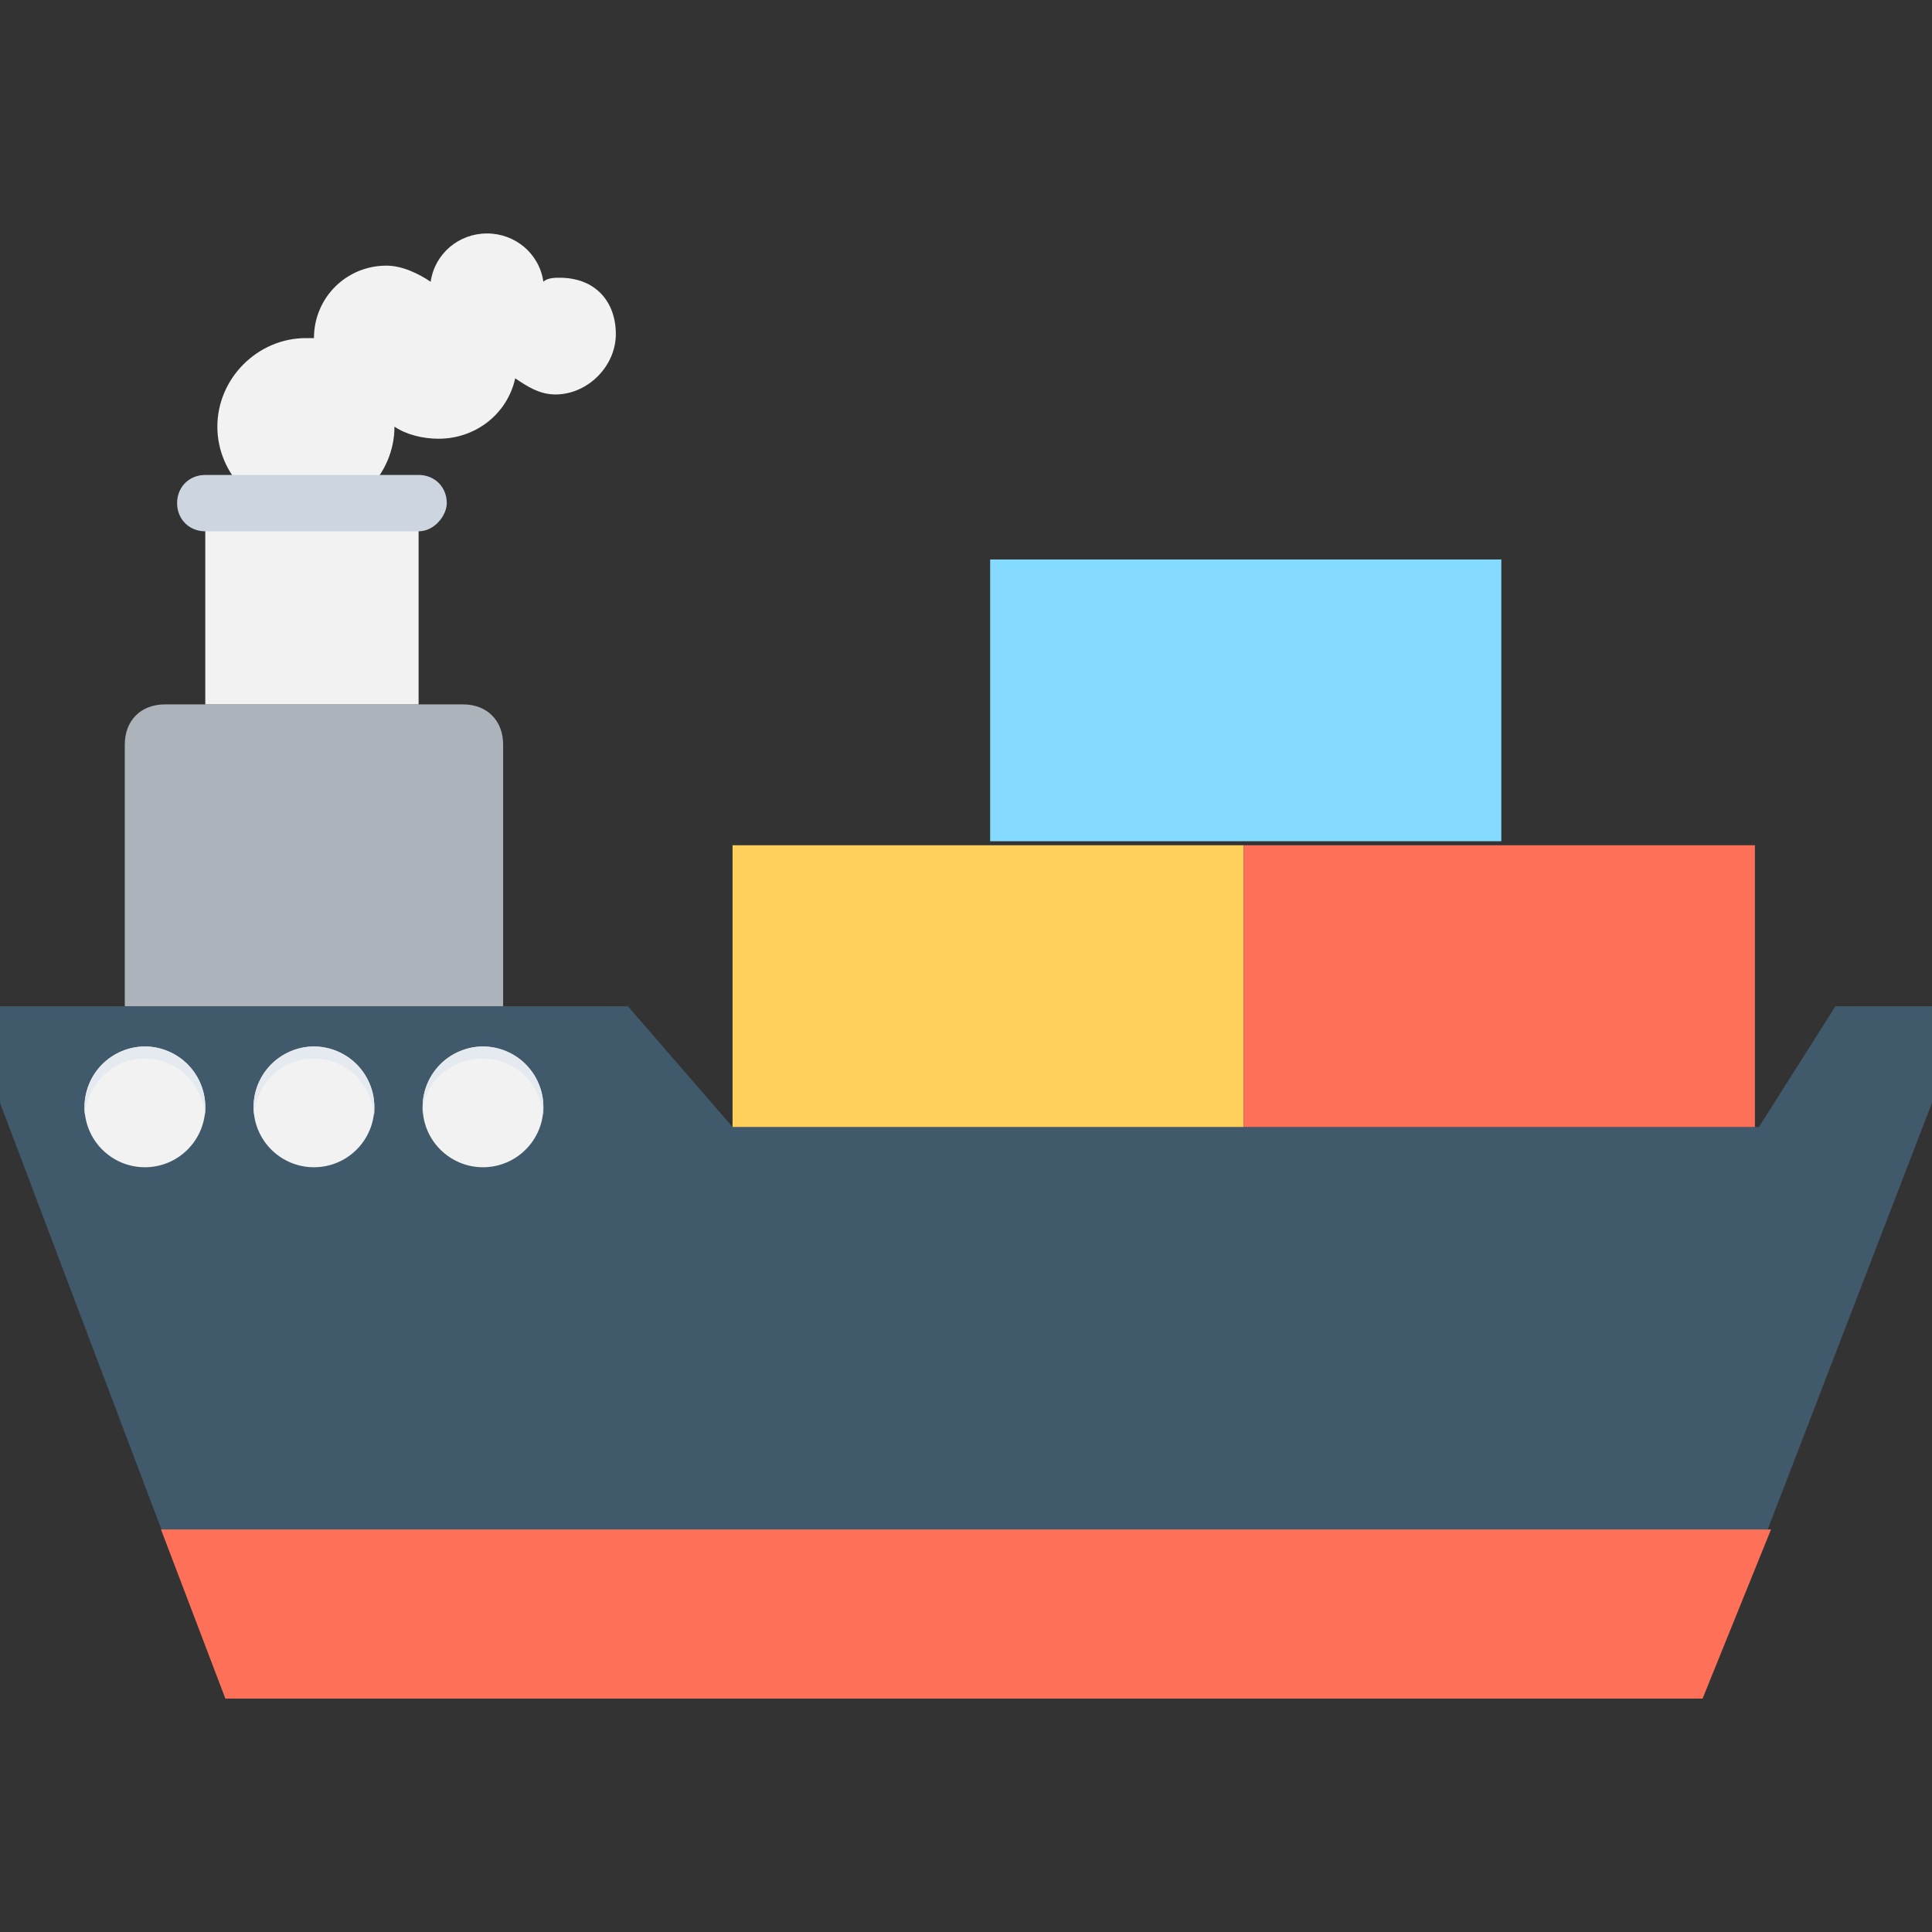
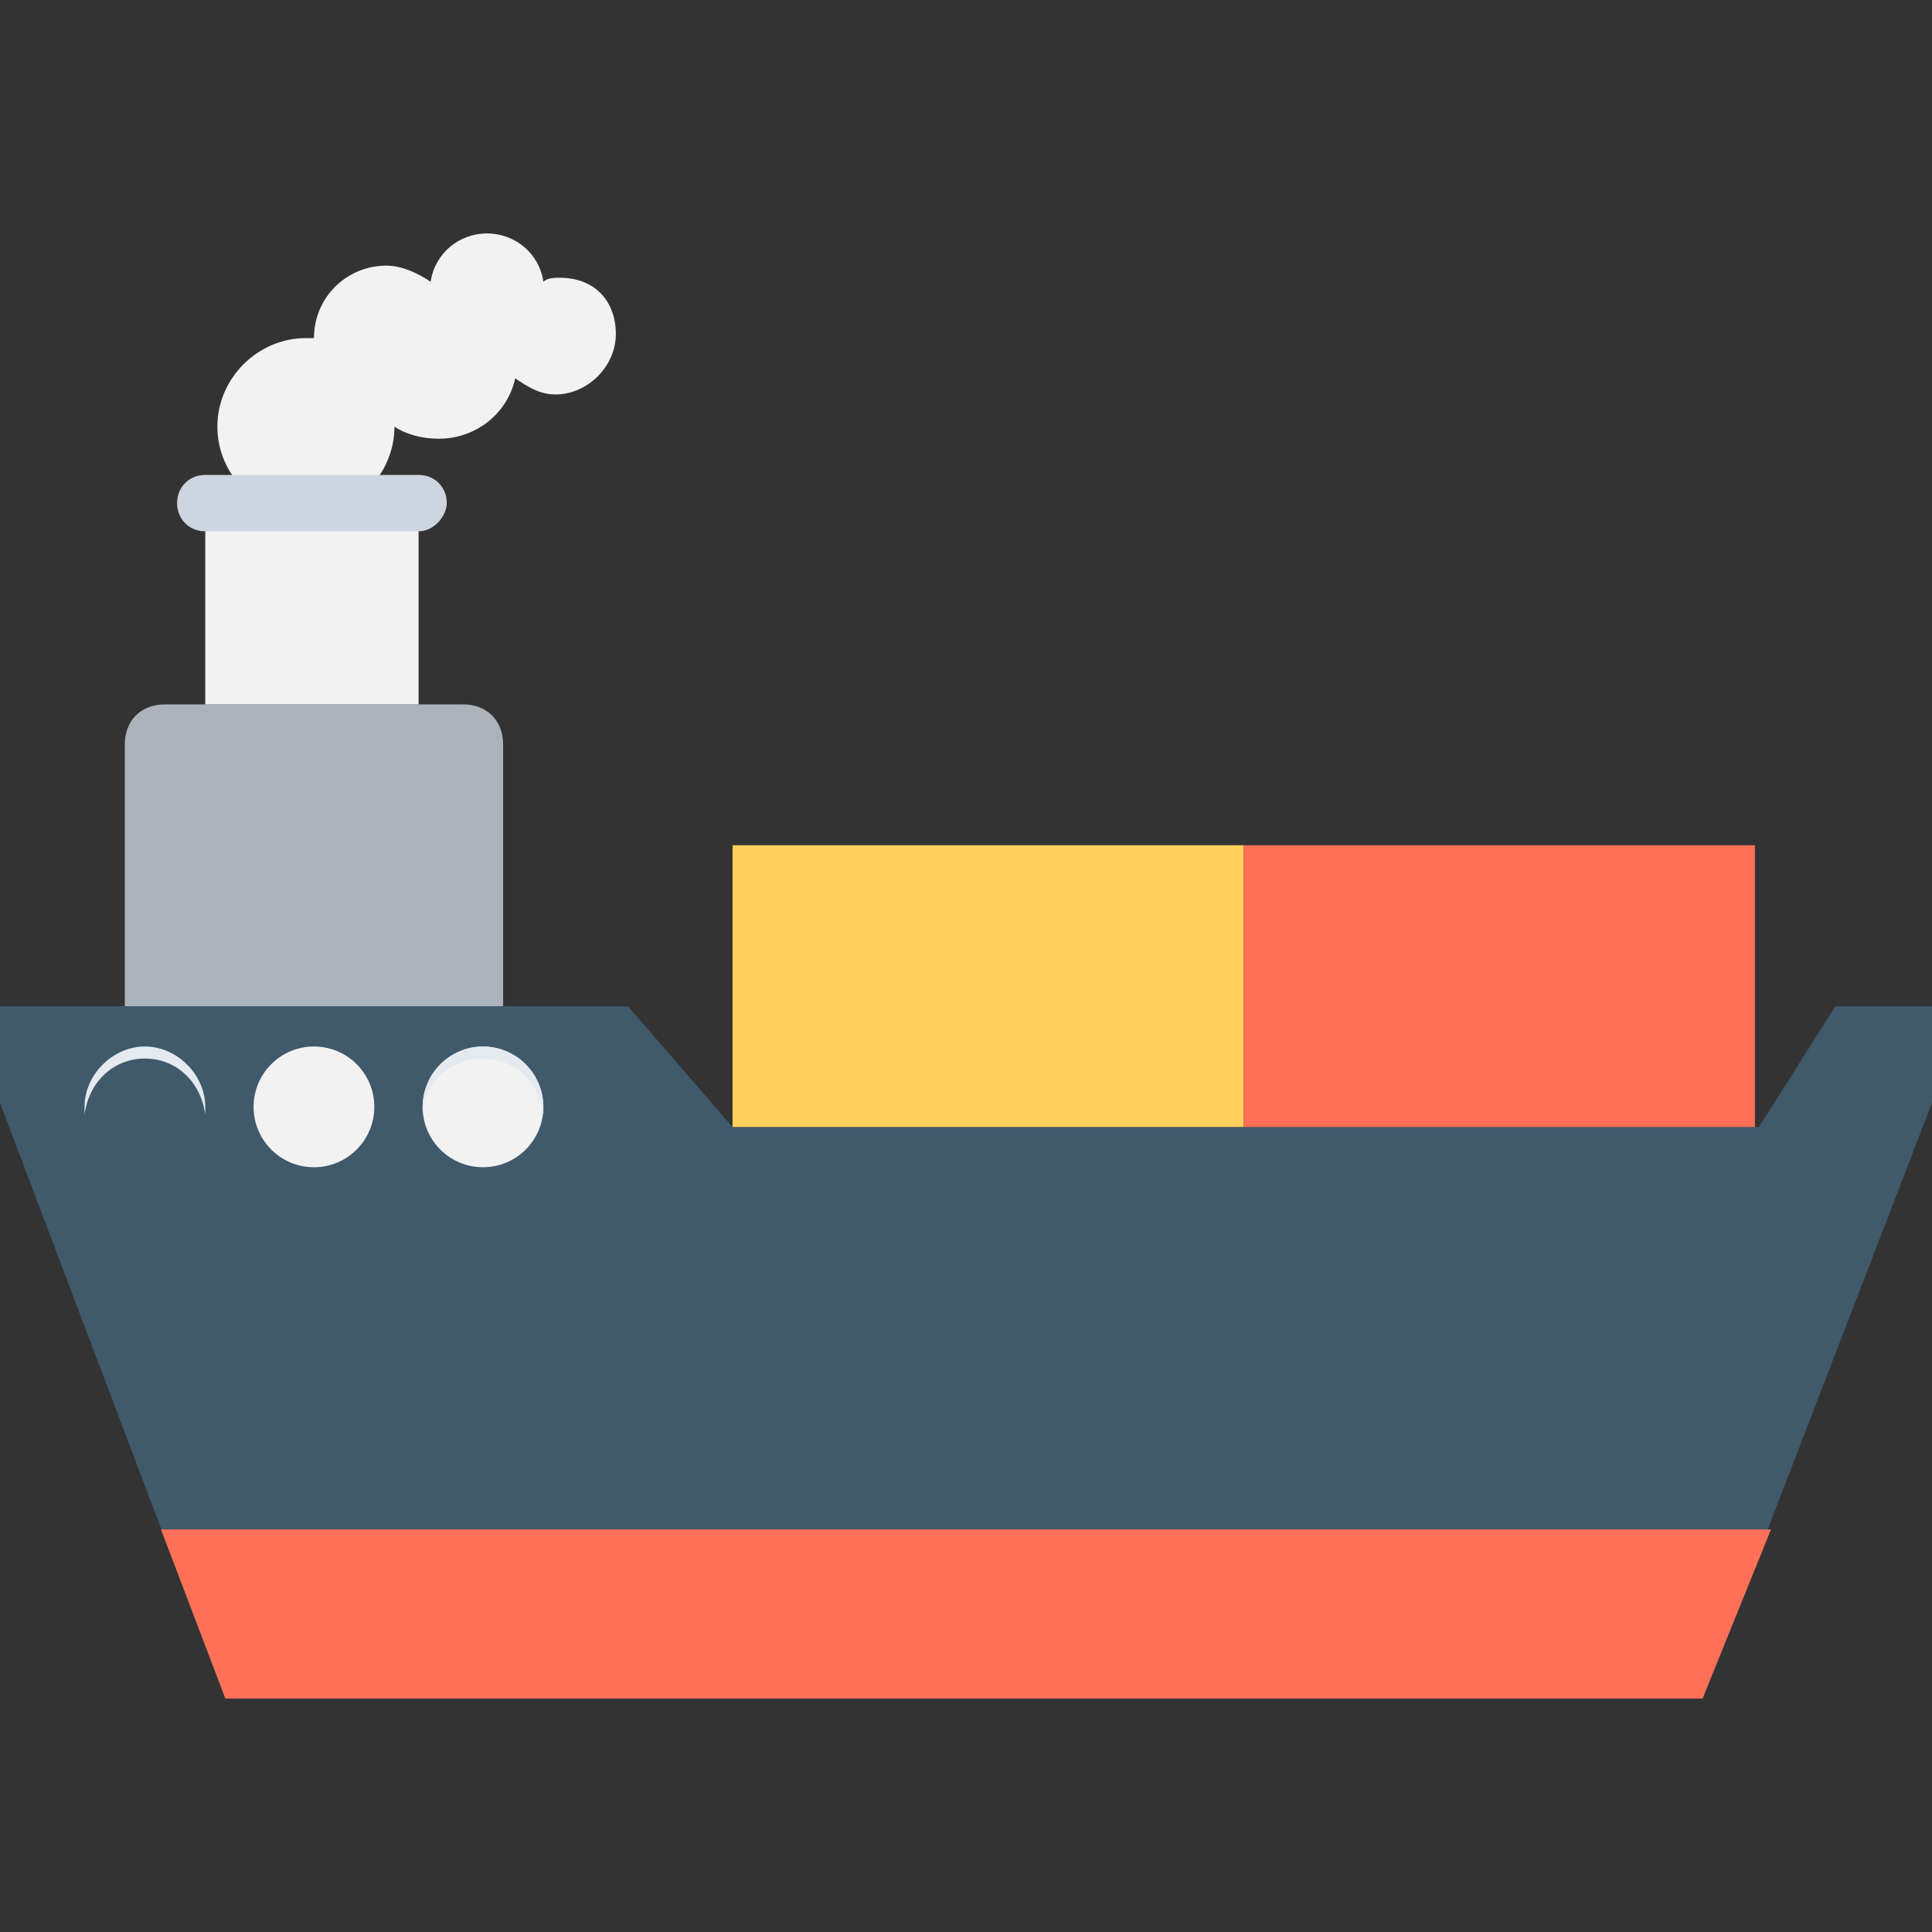
<svg xmlns="http://www.w3.org/2000/svg" version="1.1" id="Capa_1" x="0px" y="0px" viewBox="0 0 512 512" style="enable-background:new 0 0 512 512;" xml:space="preserve">
  <rect x="0" y="0" width="512" height="512" fill="#333333" stroke="none" />
  <path style="fill:#F2F2F2;" d="M148.267,73.6c-1.067,0-3.2,0-4.267,1.067c-1.067-7.467-7.467-12.8-14.933-12.8 c-7.467,0-13.867,5.333-14.933,12.8c-3.2-2.133-7.467-4.267-11.733-4.267c-10.667,0-19.2,8.533-19.2,19.2l0,0 c-1.067,0-1.067,0-2.133,0c-12.8,0-23.467,10.667-23.467,23.467s10.667,23.467,23.467,23.467s23.467-10.667,23.467-23.467l0,0 c3.2,2.133,7.467,3.2,11.733,3.2c9.6,0,18.133-6.4,20.267-16c3.2,2.133,6.4,4.267,10.667,4.267c8.533,0,16-7.467,16-16 S157.867,73.6,148.267,73.6z" />
  <polygon style="fill:#40596B;" points="486.4,266.667 466.133,298.667 194.133,298.667 166.4,266.667 0,266.667 0,292.267 59.733,450.133 451.2,450.133 512,292.267 512,266.667 " />
  <polygon style="fill:#FF7058;" points="42.667,405.333 59.733,450.133 451.2,450.133 469.333,405.333 " />
  <g>
-     <circle style="fill:#F2F2F2;" cx="38.4" cy="293.333" r="16" />
    <circle style="fill:#F2F2F2;" cx="83.2" cy="293.333" r="16" />
    <circle style="fill:#F2F2F2;" cx="128" cy="293.333" r="16" />
  </g>
  <g>
    <path style="fill:#E4EAEF;" d="M128,280.533c8.533,0,14.933,6.4,16,14.933c0-1.067,0-1.067,0-2.133c0-8.533-7.467-16-16-16 s-16,7.467-16,16c0,1.067,0,1.067,0,2.133C112,286.933,119.467,280.533,128,280.533z" />
-     <path style="fill:#E4EAEF;" d="M83.2,280.533c8.533,0,14.933,6.4,16,14.933c0-1.067,0-1.067,0-2.133c0-8.533-7.467-16-16-16 s-16,7.467-16,16c0,1.067,0,1.067,0,2.133C68.267,286.933,74.667,280.533,83.2,280.533z" />
    <path style="fill:#E4EAEF;" d="M38.4,280.533c8.533,0,14.933,6.4,16,14.933c0-1.067,0-1.067,0-2.133c0-8.533-7.467-16-16-16 s-16,7.467-16,16c0,1.067,0,1.067,0,2.133C23.467,286.933,29.867,280.533,38.4,280.533z" />
  </g>
  <rect x="194.133" y="224" style="fill:#FFD15C;" width="135.467" height="74.667" />
  <rect x="329.6" y="224" style="fill:#FF7058;" width="135.467" height="74.667" />
-   <rect x="262.4" y="148.267" style="fill:#84DBFF;" width="135.467" height="74.667" />
  <path style="fill:#ACB3BA;" d="M133.333,266.667H33.067v-69.333c0-6.4,4.267-10.667,10.667-10.667h78.933 c6.4,0,10.667,4.267,10.667,10.667V266.667z" />
  <rect x="54.4" y="132.267" style="fill:#F2F2F2;" width="56.533" height="54.4" />
  <path style="fill:#CDD6E0;" d="M110.933,140.8H54.4c-4.267,0-7.467-3.2-7.467-7.467l0,0c0-4.267,3.2-7.467,7.467-7.467h56.533 c4.267,0,7.467,3.2,7.467,7.467l0,0C118.4,136.533,115.2,140.8,110.933,140.8z" />
  <g> </g>
  <g> </g>
  <g> </g>
  <g> </g>
  <g> </g>
  <g> </g>
  <g> </g>
  <g> </g>
  <g> </g>
  <g> </g>
  <g> </g>
  <g> </g>
  <g> </g>
  <g> </g>
  <g> </g>
</svg>